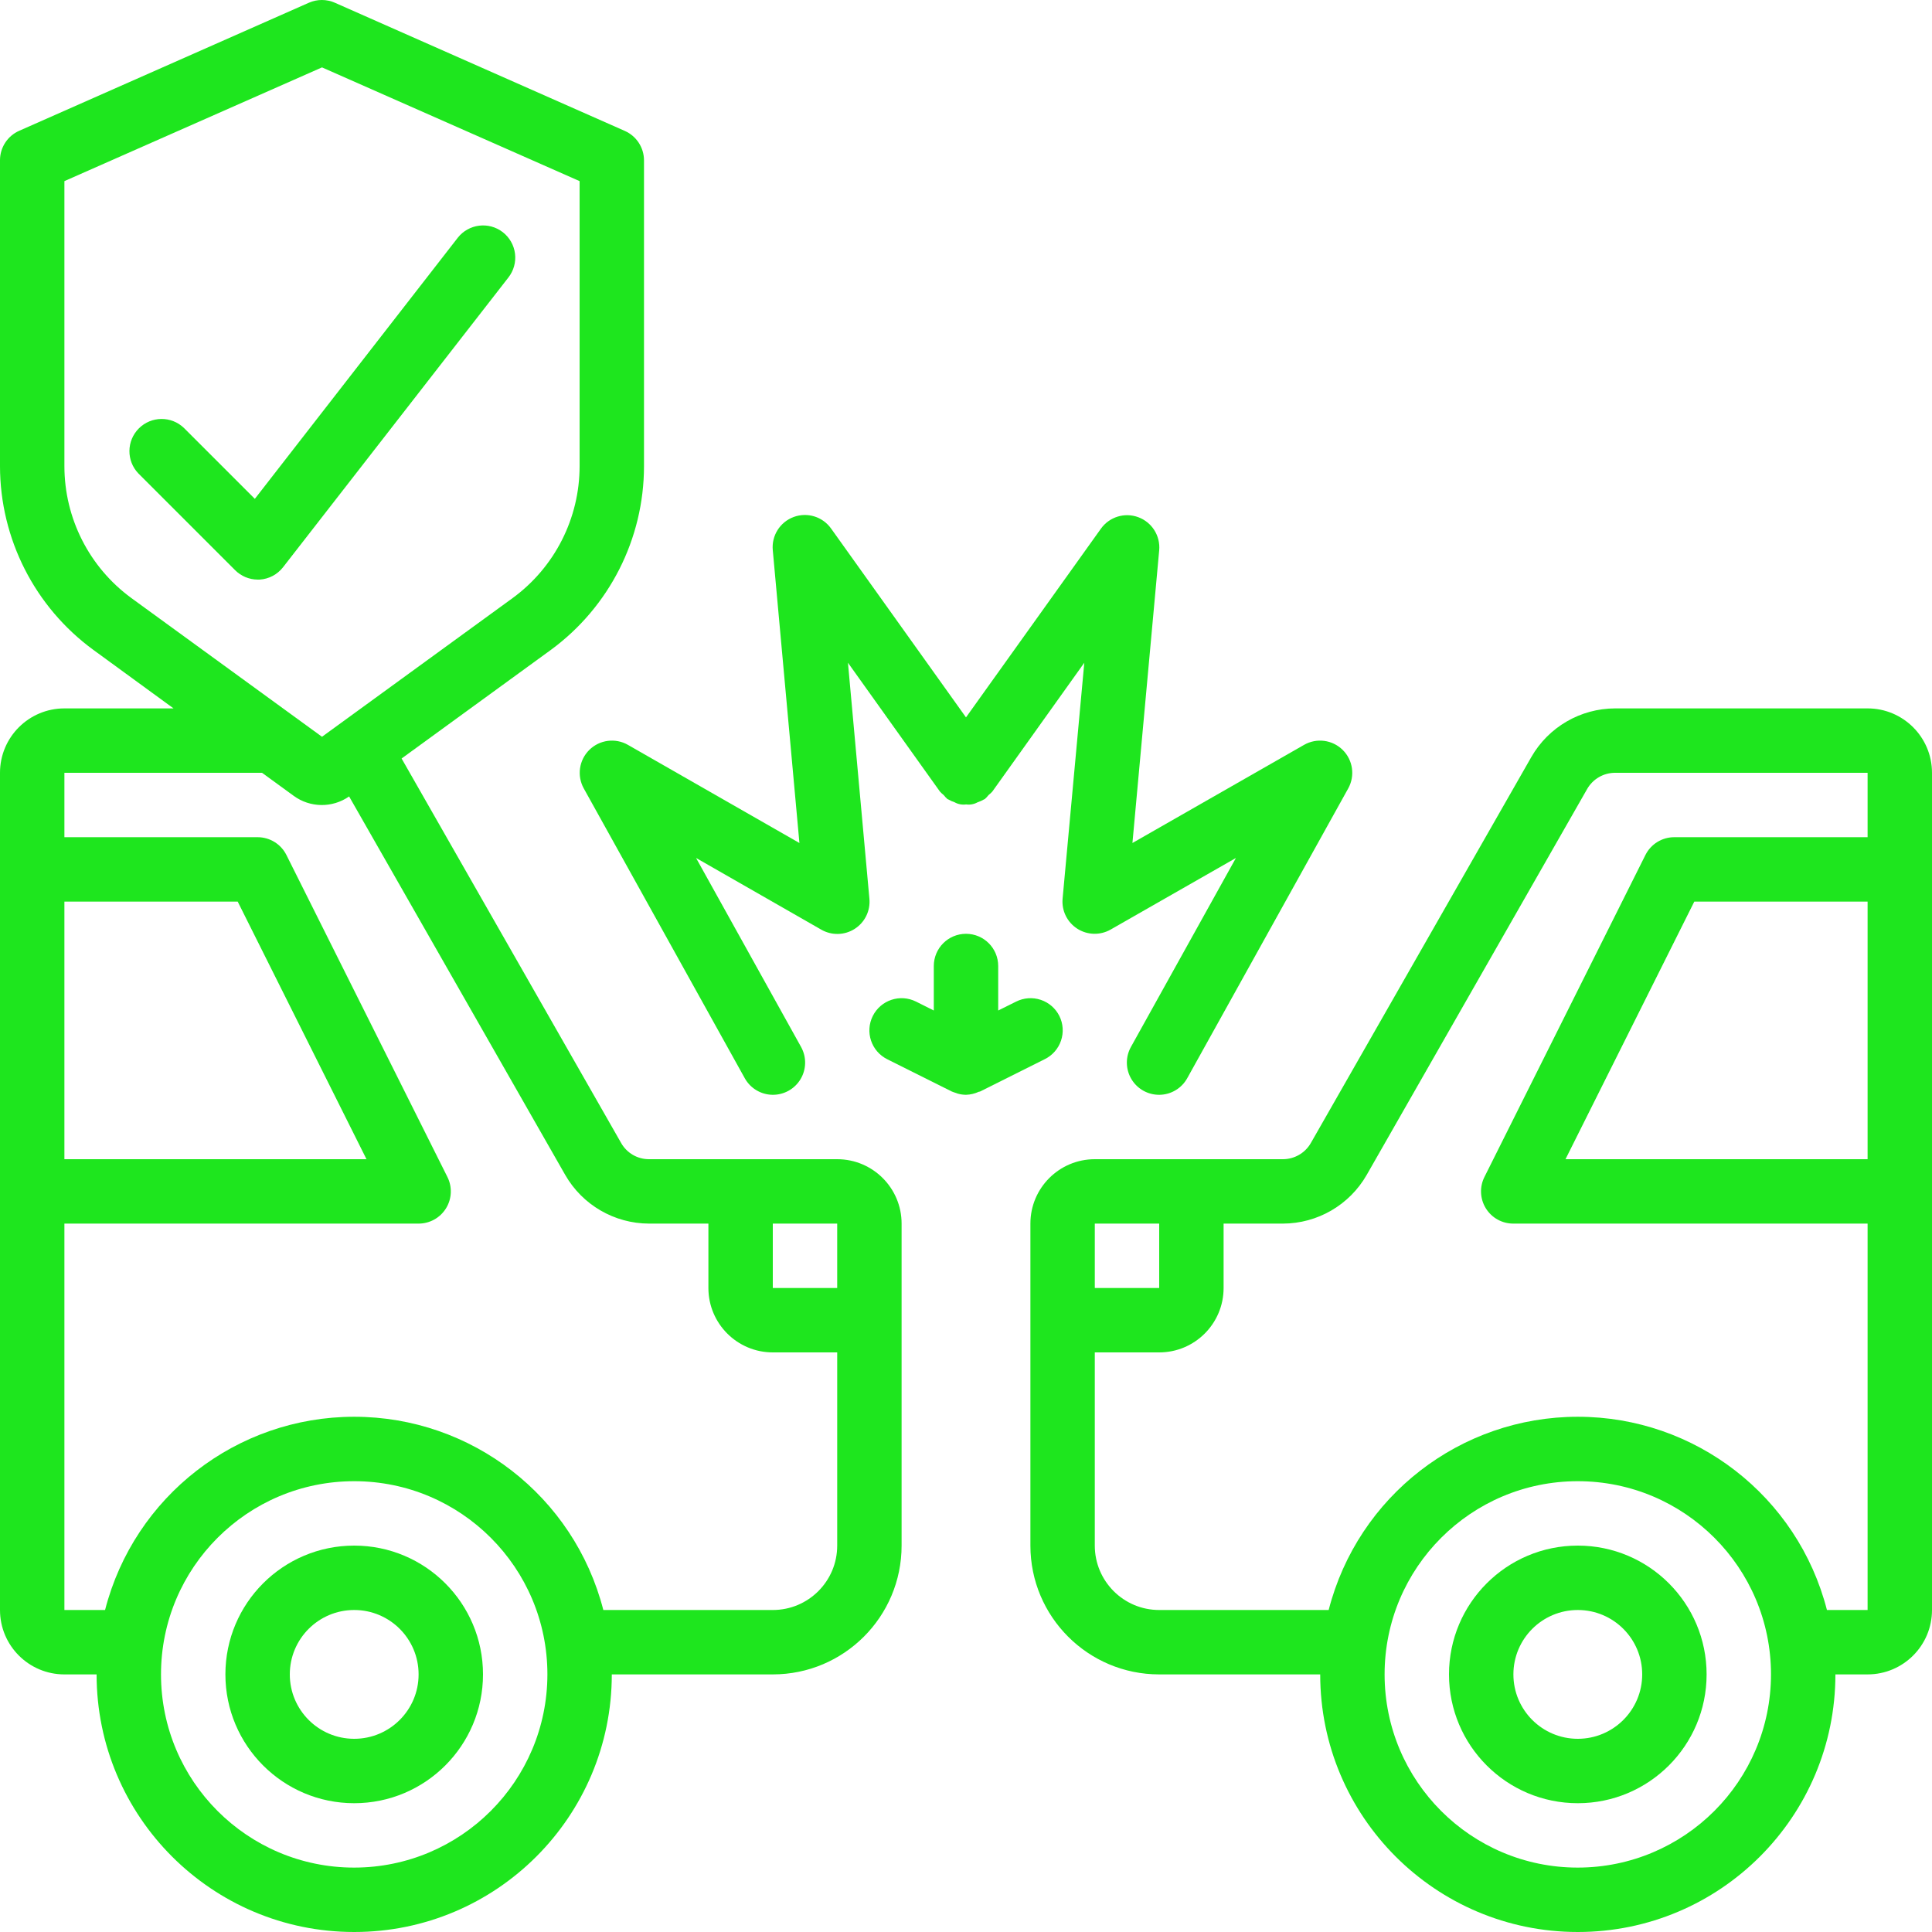
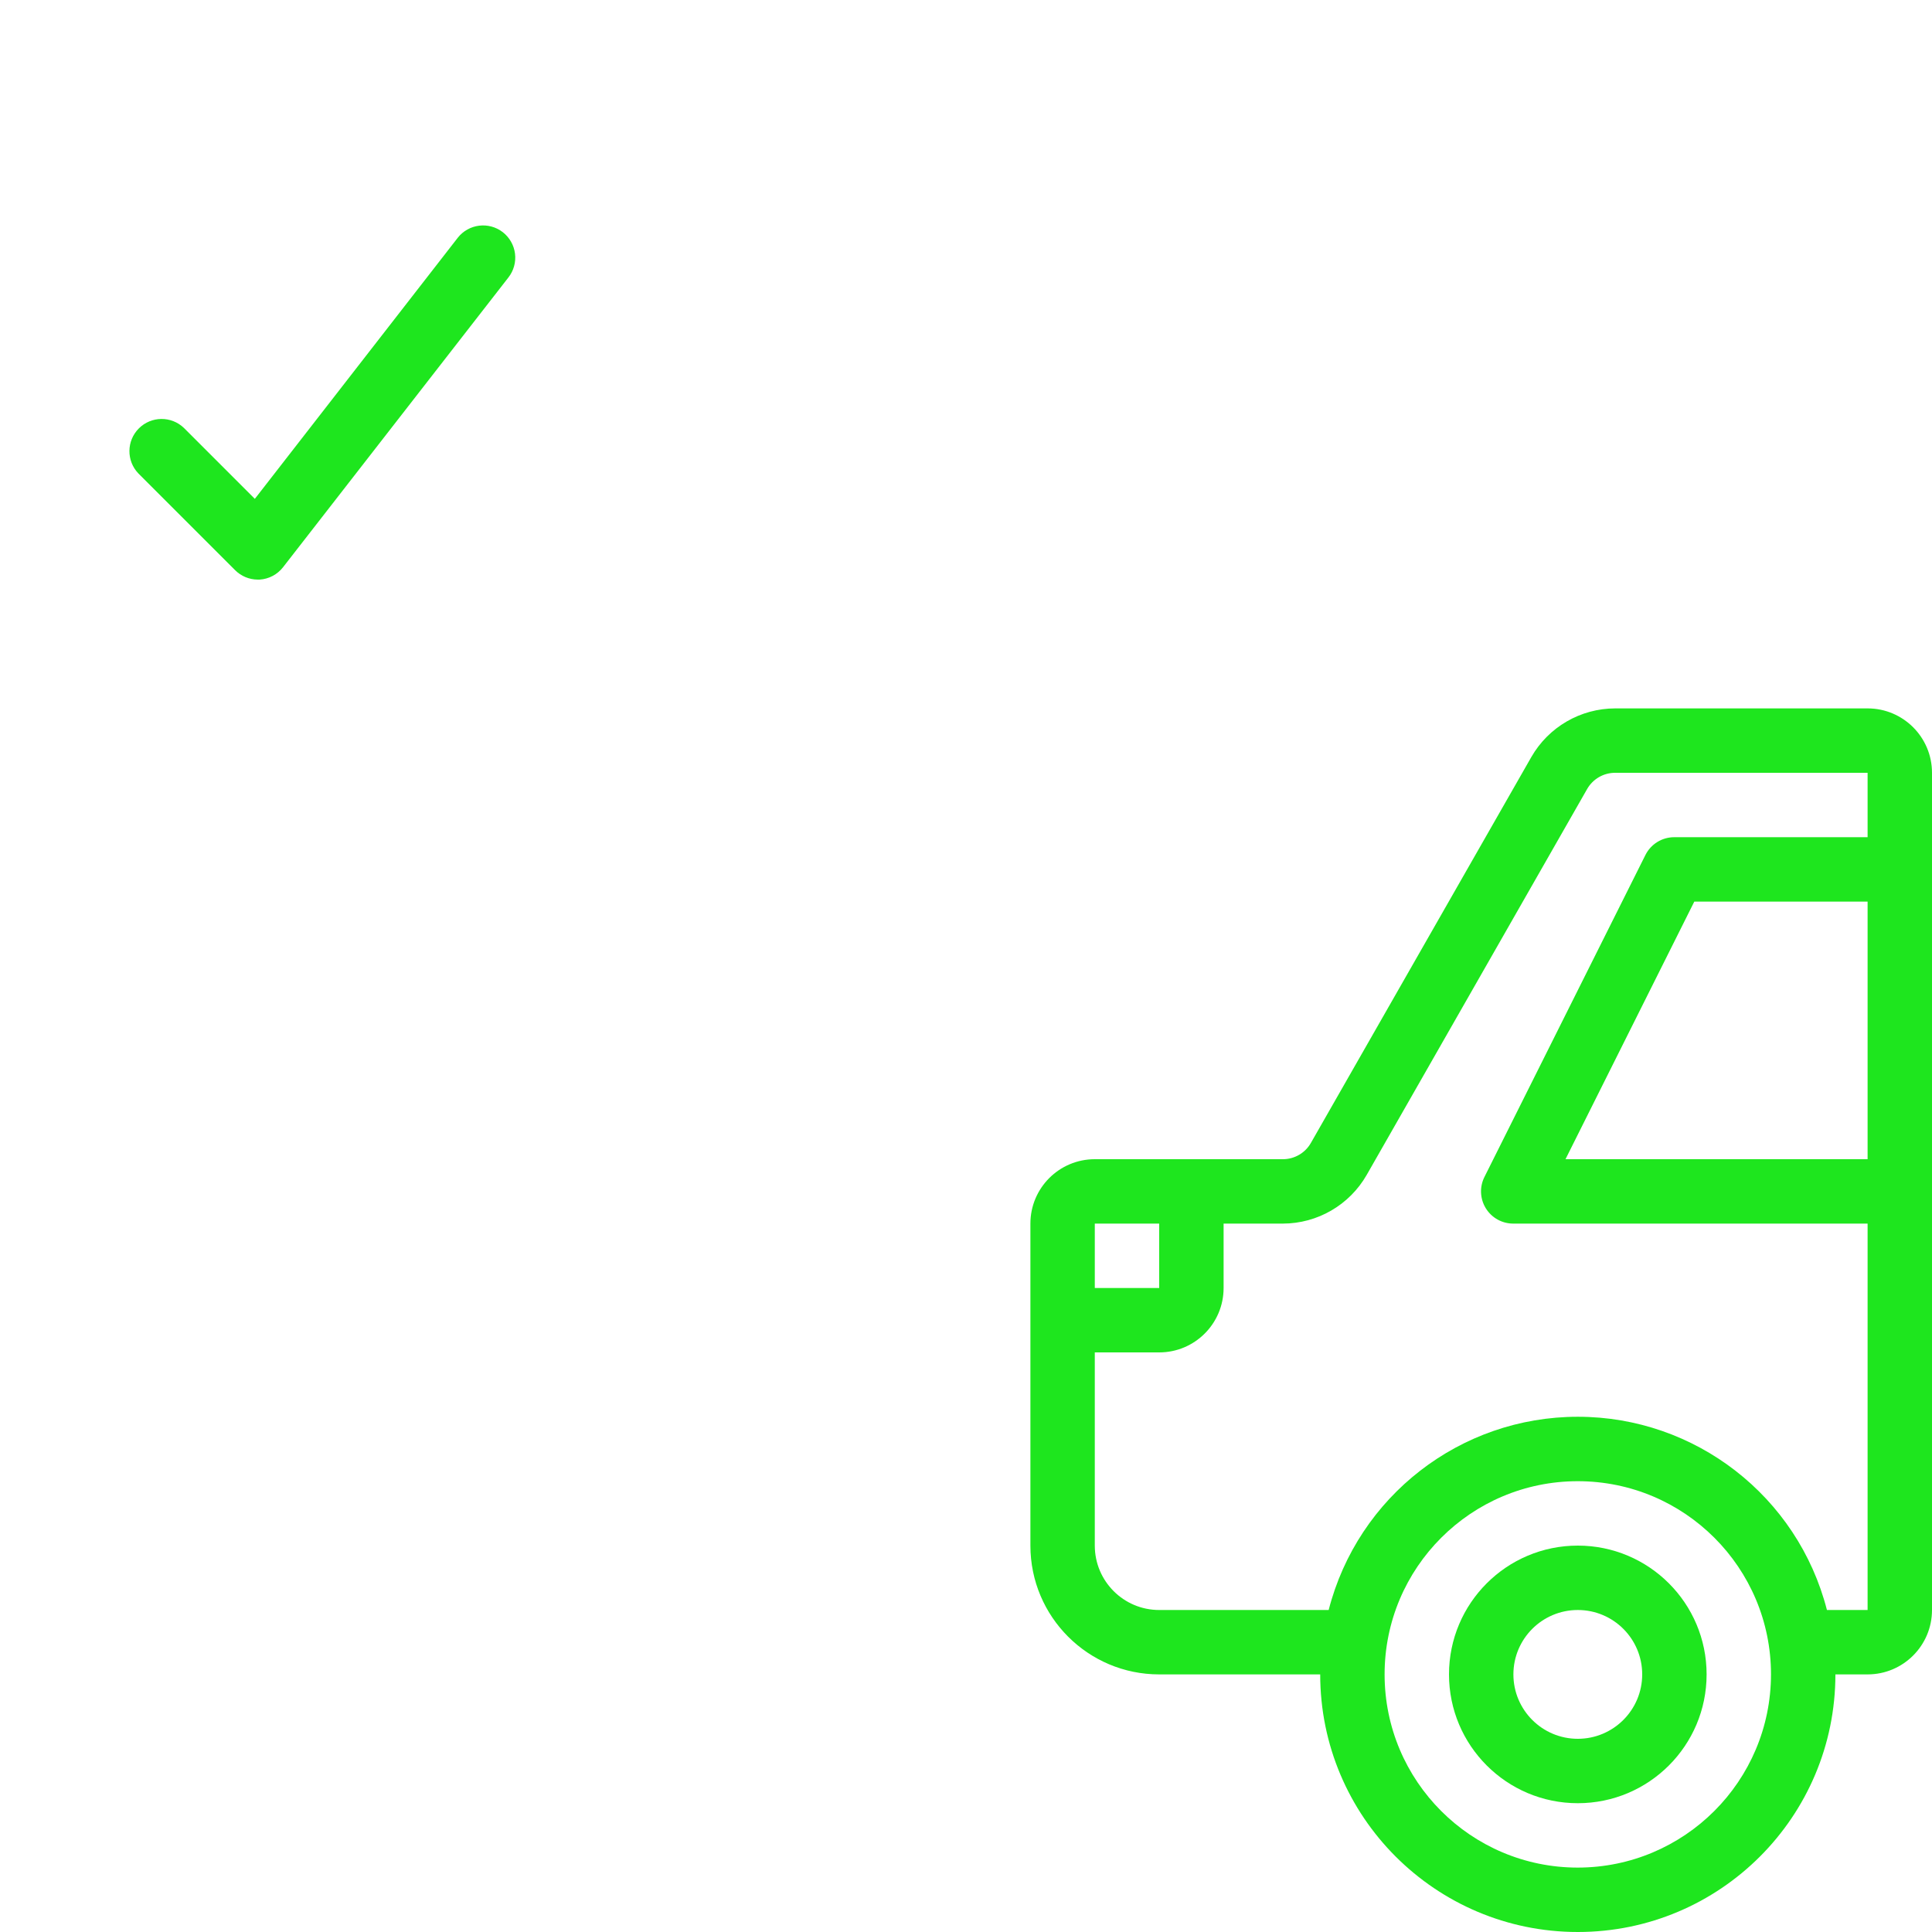
<svg xmlns="http://www.w3.org/2000/svg" width="512" height="512" viewBox="0,0,256,256">
  <g fill="#1ee61e" fill-rule="nonzero" stroke="none" stroke-width="1" stroke-linecap="butt" stroke-linejoin="miter" stroke-miterlimit="10" stroke-dasharray="" stroke-dashoffset="0" font-family="none" font-weight="none" font-size="none" text-anchor="none" style="mix-blend-mode: normal">
    <g transform="translate(0,0) scale(0.5,0.5)">
-       <path d="M17.067,443.733h8.533c0,37.703 30.564,68.267 68.267,68.267c37.702,0 68.266,-30.564 68.266,-68.267h42.667c18.851,0 34.133,-15.282 34.133,-34.133v-85.333c0,-9.426 -7.641,-17.067 -17.066,-17.067h-49.835c-3.077,0.023 -5.924,-1.628 -7.433,-4.309l-58.171,-101.88l39.509,-28.748c15.534,-11.372 24.719,-29.466 24.73,-48.717v-81.067c-0.009,-3.385 -2.018,-6.445 -5.12,-7.799l-76.8,-33.954c-2.196,-0.97 -4.699,-0.97 -6.895,0l-76.732,33.92c-3.103,1.354 -5.111,4.414 -5.12,7.8v81.067c0.015,19.254 9.206,37.349 24.747,48.716l21.248,15.505h-28.928c-9.426,0 -17.067,7.641 -17.067,17.067v221.867c0,9.425 7.641,17.066 17.067,17.066zM93.867,494.933c-28.277,0 -51.2,-22.923 -51.2,-51.2c0,-28.277 22.923,-51.2 51.2,-51.2c28.277,0 51.2,22.923 51.2,51.2c-0.029,28.266 -22.935,51.172 -51.2,51.2zM221.867,341.333h-17.067v-17.066h17.067zM17.067,123.546v-75.546l68.267,-30.14l68.267,30.14v75.546c-0.004,13.795 -6.58,26.763 -17.707,34.918l-46.489,33.826l-4.07,2.961l-50.56,-36.787c-11.127,-8.155 -17.703,-21.123 -17.707,-34.918zM69.444,204.8l8.371,6.093c4.358,3.201 10.271,3.269 14.703,0.171l57.259,100.283c4.568,7.983 13.058,12.911 22.255,12.92h15.701v17.066c0,9.426 7.641,17.067 17.067,17.067h17.067v51.2c0,9.426 -7.641,17.067 -17.067,17.067h-44.911c-7.739,-30.139 -34.906,-51.211 -66.022,-51.211c-31.117,0 -58.283,21.072 -66.022,51.211h-10.778v-102.4h93.866c2.958,0.001 5.706,-1.529 7.262,-4.045c1.556,-2.515 1.698,-5.657 0.376,-8.303l-42.667,-85.333c-1.446,-2.894 -4.403,-4.721 -7.637,-4.719h-51.2v-17.067zM17.067,238.933h45.926l34.133,68.267h-80.06z" />
-       <path d="M93.867,409.6c-18.851,0 -34.133,15.282 -34.133,34.133c0,18.852 15.282,34.134 34.133,34.134c18.851,0 34.133,-15.282 34.133,-34.134c0,-18.851 -15.282,-34.133 -34.133,-34.133zM93.867,460.8c-9.426,0 -17.067,-7.641 -17.067,-17.067c0,-9.425 7.641,-17.066 17.067,-17.066c9.425,0 17.066,7.641 17.066,17.066c0,9.426 -7.641,17.067 -17.066,17.067z" />
      <path d="M494.933,187.733h-66.892c-9.186,0.011 -17.665,4.932 -22.23,12.903l-58.436,102.297c-1.529,2.648 -4.358,4.276 -7.416,4.267h-49.826c-9.425,0 -17.066,7.641 -17.066,17.067v85.333c0,18.851 15.282,34.133 34.133,34.133h42.667c0,37.703 30.564,68.267 68.266,68.267c37.703,0 68.267,-30.564 68.267,-68.267h8.533c9.426,0 17.067,-7.641 17.067,-17.066v-221.867c0,-9.426 -7.641,-17.067 -17.067,-17.067zM307.2,324.267v17.066h-17.067v-17.066zM418.133,494.933c-28.277,0 -51.2,-22.923 -51.2,-51.2c0,-28.277 22.923,-51.2 51.2,-51.2c28.277,0 51.2,22.923 51.2,51.2c-0.028,28.266 -22.934,51.172 -51.2,51.2zM484.156,426.667c-7.739,-30.139 -34.906,-51.211 -66.023,-51.211c-31.116,0 -58.283,21.072 -66.022,51.211h-44.911c-9.426,0 -17.067,-7.641 -17.067,-17.067v-51.2h17.067c9.426,0 17.067,-7.641 17.067,-17.067v-17.066h15.692c9.186,-0.011 17.665,-4.932 22.23,-12.903l58.436,-102.297c1.529,-2.648 4.358,-4.276 7.416,-4.267h66.892v17.067h-51.2c-3.249,-0.018 -6.227,1.812 -7.68,4.719l-42.666,85.333c-1.326,2.653 -1.179,5.803 0.387,8.321c1.566,2.519 4.327,4.043 7.293,4.027h93.866v102.4zM494.933,307.2h-80.059l34.133,-68.267h45.926z" />
      <path d="M418.133,409.6c-18.851,0 -34.133,15.282 -34.133,34.133c0,18.852 15.282,34.134 34.133,34.134c18.852,0 34.134,-15.282 34.134,-34.134c0,-18.851 -15.282,-34.133 -34.134,-34.133zM418.133,460.8c-9.425,0 -17.066,-7.641 -17.066,-17.067c0,-9.425 7.641,-17.066 17.066,-17.066c9.426,0 17.067,7.641 17.067,17.066c0,9.426 -7.641,17.067 -17.067,17.067z" />
-       <path d="M166.4,197.393c-3.324,-1.898 -7.506,-1.349 -10.229,1.342c-2.723,2.691 -3.32,6.866 -1.462,10.212l42.667,76.8c1.482,2.665 4.272,4.337 7.321,4.386c3.048,0.049 5.891,-1.532 7.458,-4.147c1.567,-2.616 1.619,-5.868 0.137,-8.533l-27.827,-50.082l33.135,18.97c2.764,1.615 6.2,1.547 8.898,-0.177c2.698,-1.723 4.205,-4.811 3.902,-7.998l-5.683,-62.533l24.371,34.134c0.311,0.344 0.651,0.66 1.016,0.947c0.292,0.375 0.618,0.724 0.972,1.041c0.086,0.06 0.188,0.068 0.273,0.119c0.515,0.304 1.062,0.55 1.63,0.734c0.928,0.522 2.002,0.723 3.055,0.572c1.057,0.151 2.135,-0.054 3.064,-0.58c0.562,-0.179 1.103,-0.42 1.613,-0.717c0.085,-0.06 0.196,-0.068 0.281,-0.128c0.358,-0.32 0.686,-0.672 0.981,-1.05c0.36,-0.286 0.697,-0.599 1.007,-0.938l24.372,-34.134l-5.752,62.533c-0.285,3.166 1.213,6.228 3.888,7.946c2.676,1.717 6.084,1.805 8.844,0.229l33.203,-18.97l-27.827,50.082c-1.482,2.665 -1.429,5.917 0.137,8.533c1.567,2.615 4.41,4.196 7.458,4.147c3.049,-0.049 5.839,-1.721 7.321,-4.386l42.667,-76.8c1.859,-3.346 1.261,-7.521 -1.462,-10.212c-2.722,-2.691 -6.904,-3.24 -10.229,-1.342l-45.491,26.01l7.091,-77.568c0.348,-3.838 -1.919,-7.432 -5.532,-8.771c-3.613,-1.34 -7.675,-0.092 -9.913,3.045l-35.755,50.005l-35.72,-50.005c-2.226,-3.173 -6.312,-4.448 -9.947,-3.103c-3.636,1.345 -5.908,4.971 -5.533,8.829l7.057,77.568z" />
-       <path d="M280.747,269.252c-1.011,-2.026 -2.786,-3.567 -4.934,-4.284c-2.148,-0.717 -4.493,-0.551 -6.518,0.461l-4.762,2.364v-11.793c0,-4.713 -3.82,-8.533 -8.533,-8.533c-4.713,0 -8.533,3.82 -8.533,8.533v11.793l-4.719,-2.364c-4.218,-2.106 -9.345,-0.395 -11.452,3.823c-2.107,4.218 -0.395,9.346 3.823,11.452l17.067,8.533c0.333,0.143 0.675,0.265 1.024,0.367c0.213,0.077 0.426,0.171 0.648,0.231c0.698,0.192 1.418,0.292 2.142,0.298c1.181,-0.035 2.342,-0.311 3.413,-0.81c0.12,-0.051 0.256,0 0.367,-0.086l17.067,-8.533c2.04,-0.997 3.598,-2.766 4.33,-4.915c0.732,-2.149 0.577,-4.502 -0.43,-6.537z" />
      <path d="M133.239,61.526c-3.716,-2.873 -9.056,-2.202 -11.946,1.502l-53.76,69.171l-18.773,-18.774c-3.348,-3.234 -8.671,-3.187 -11.962,0.104c-3.292,3.292 -3.338,8.614 -0.104,11.962l25.6,25.6c1.584,1.589 3.73,2.491 5.973,2.509c0.179,0 0.358,0 0.529,0c2.445,-0.15 4.708,-1.343 6.212,-3.277l59.733,-76.799c1.396,-1.788 2.023,-4.059 1.741,-6.311c-0.282,-2.251 -1.449,-4.298 -3.243,-5.687z" />
    </g>
  </g>
</svg>